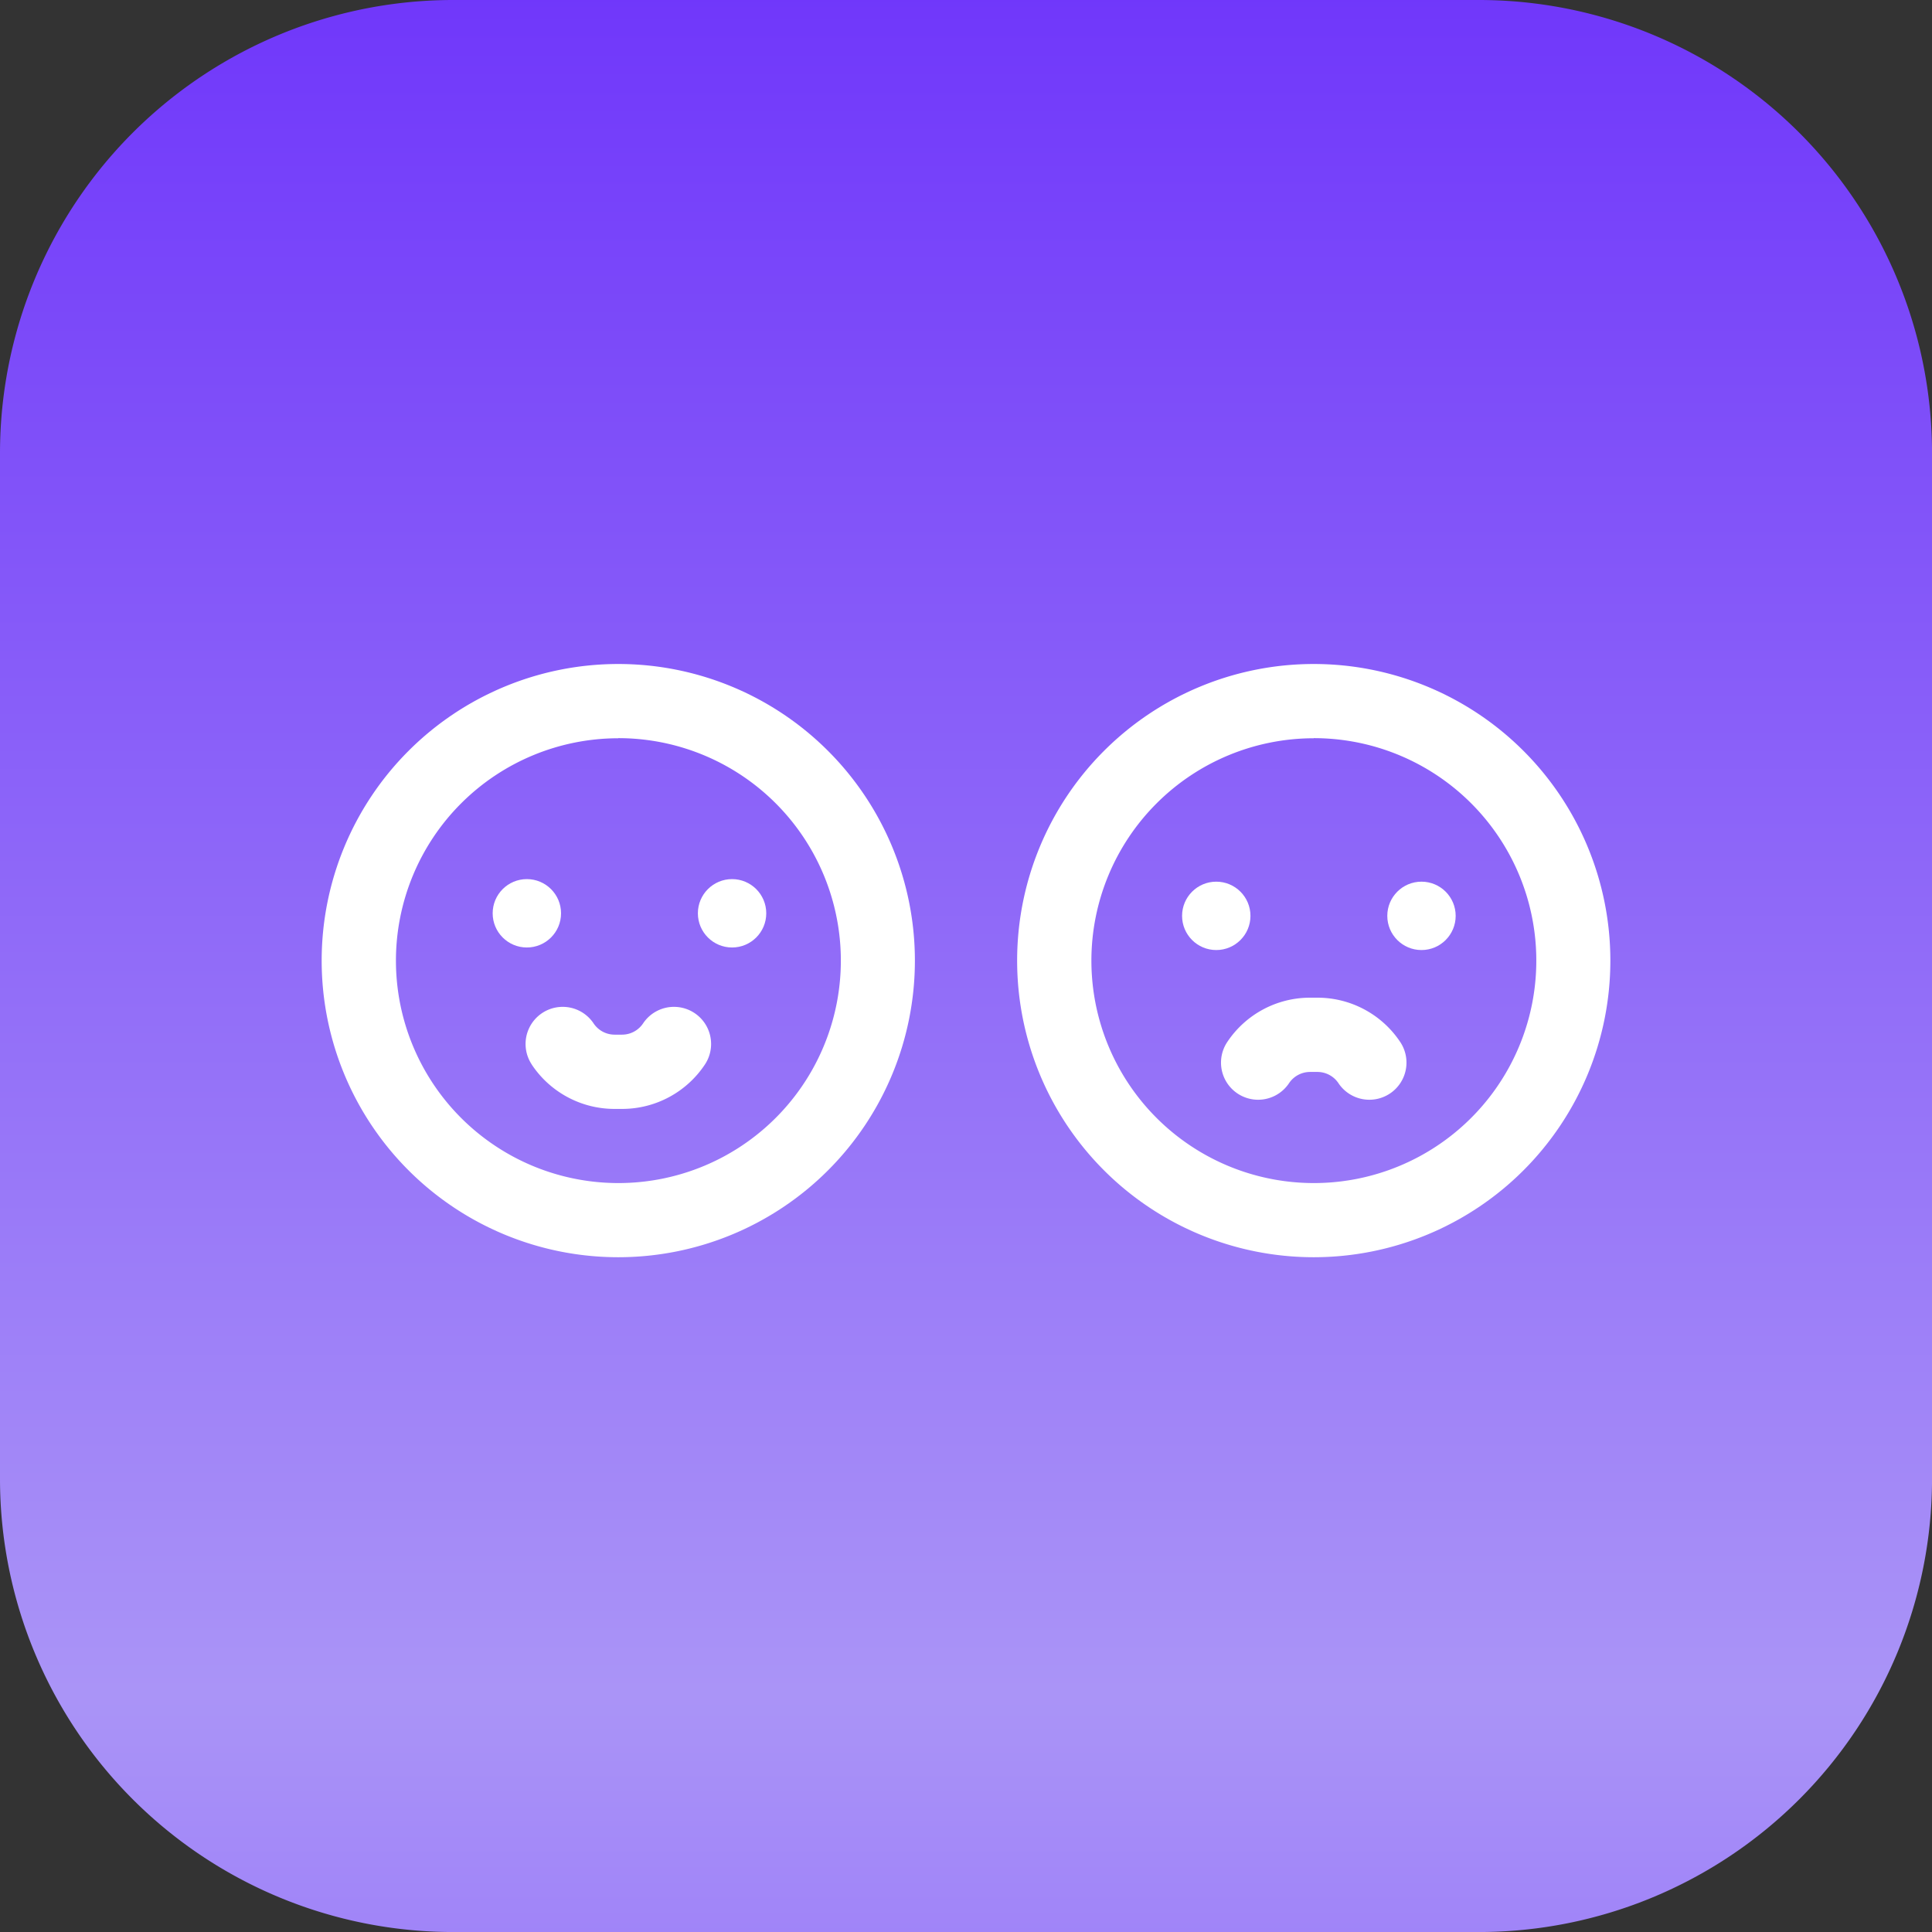
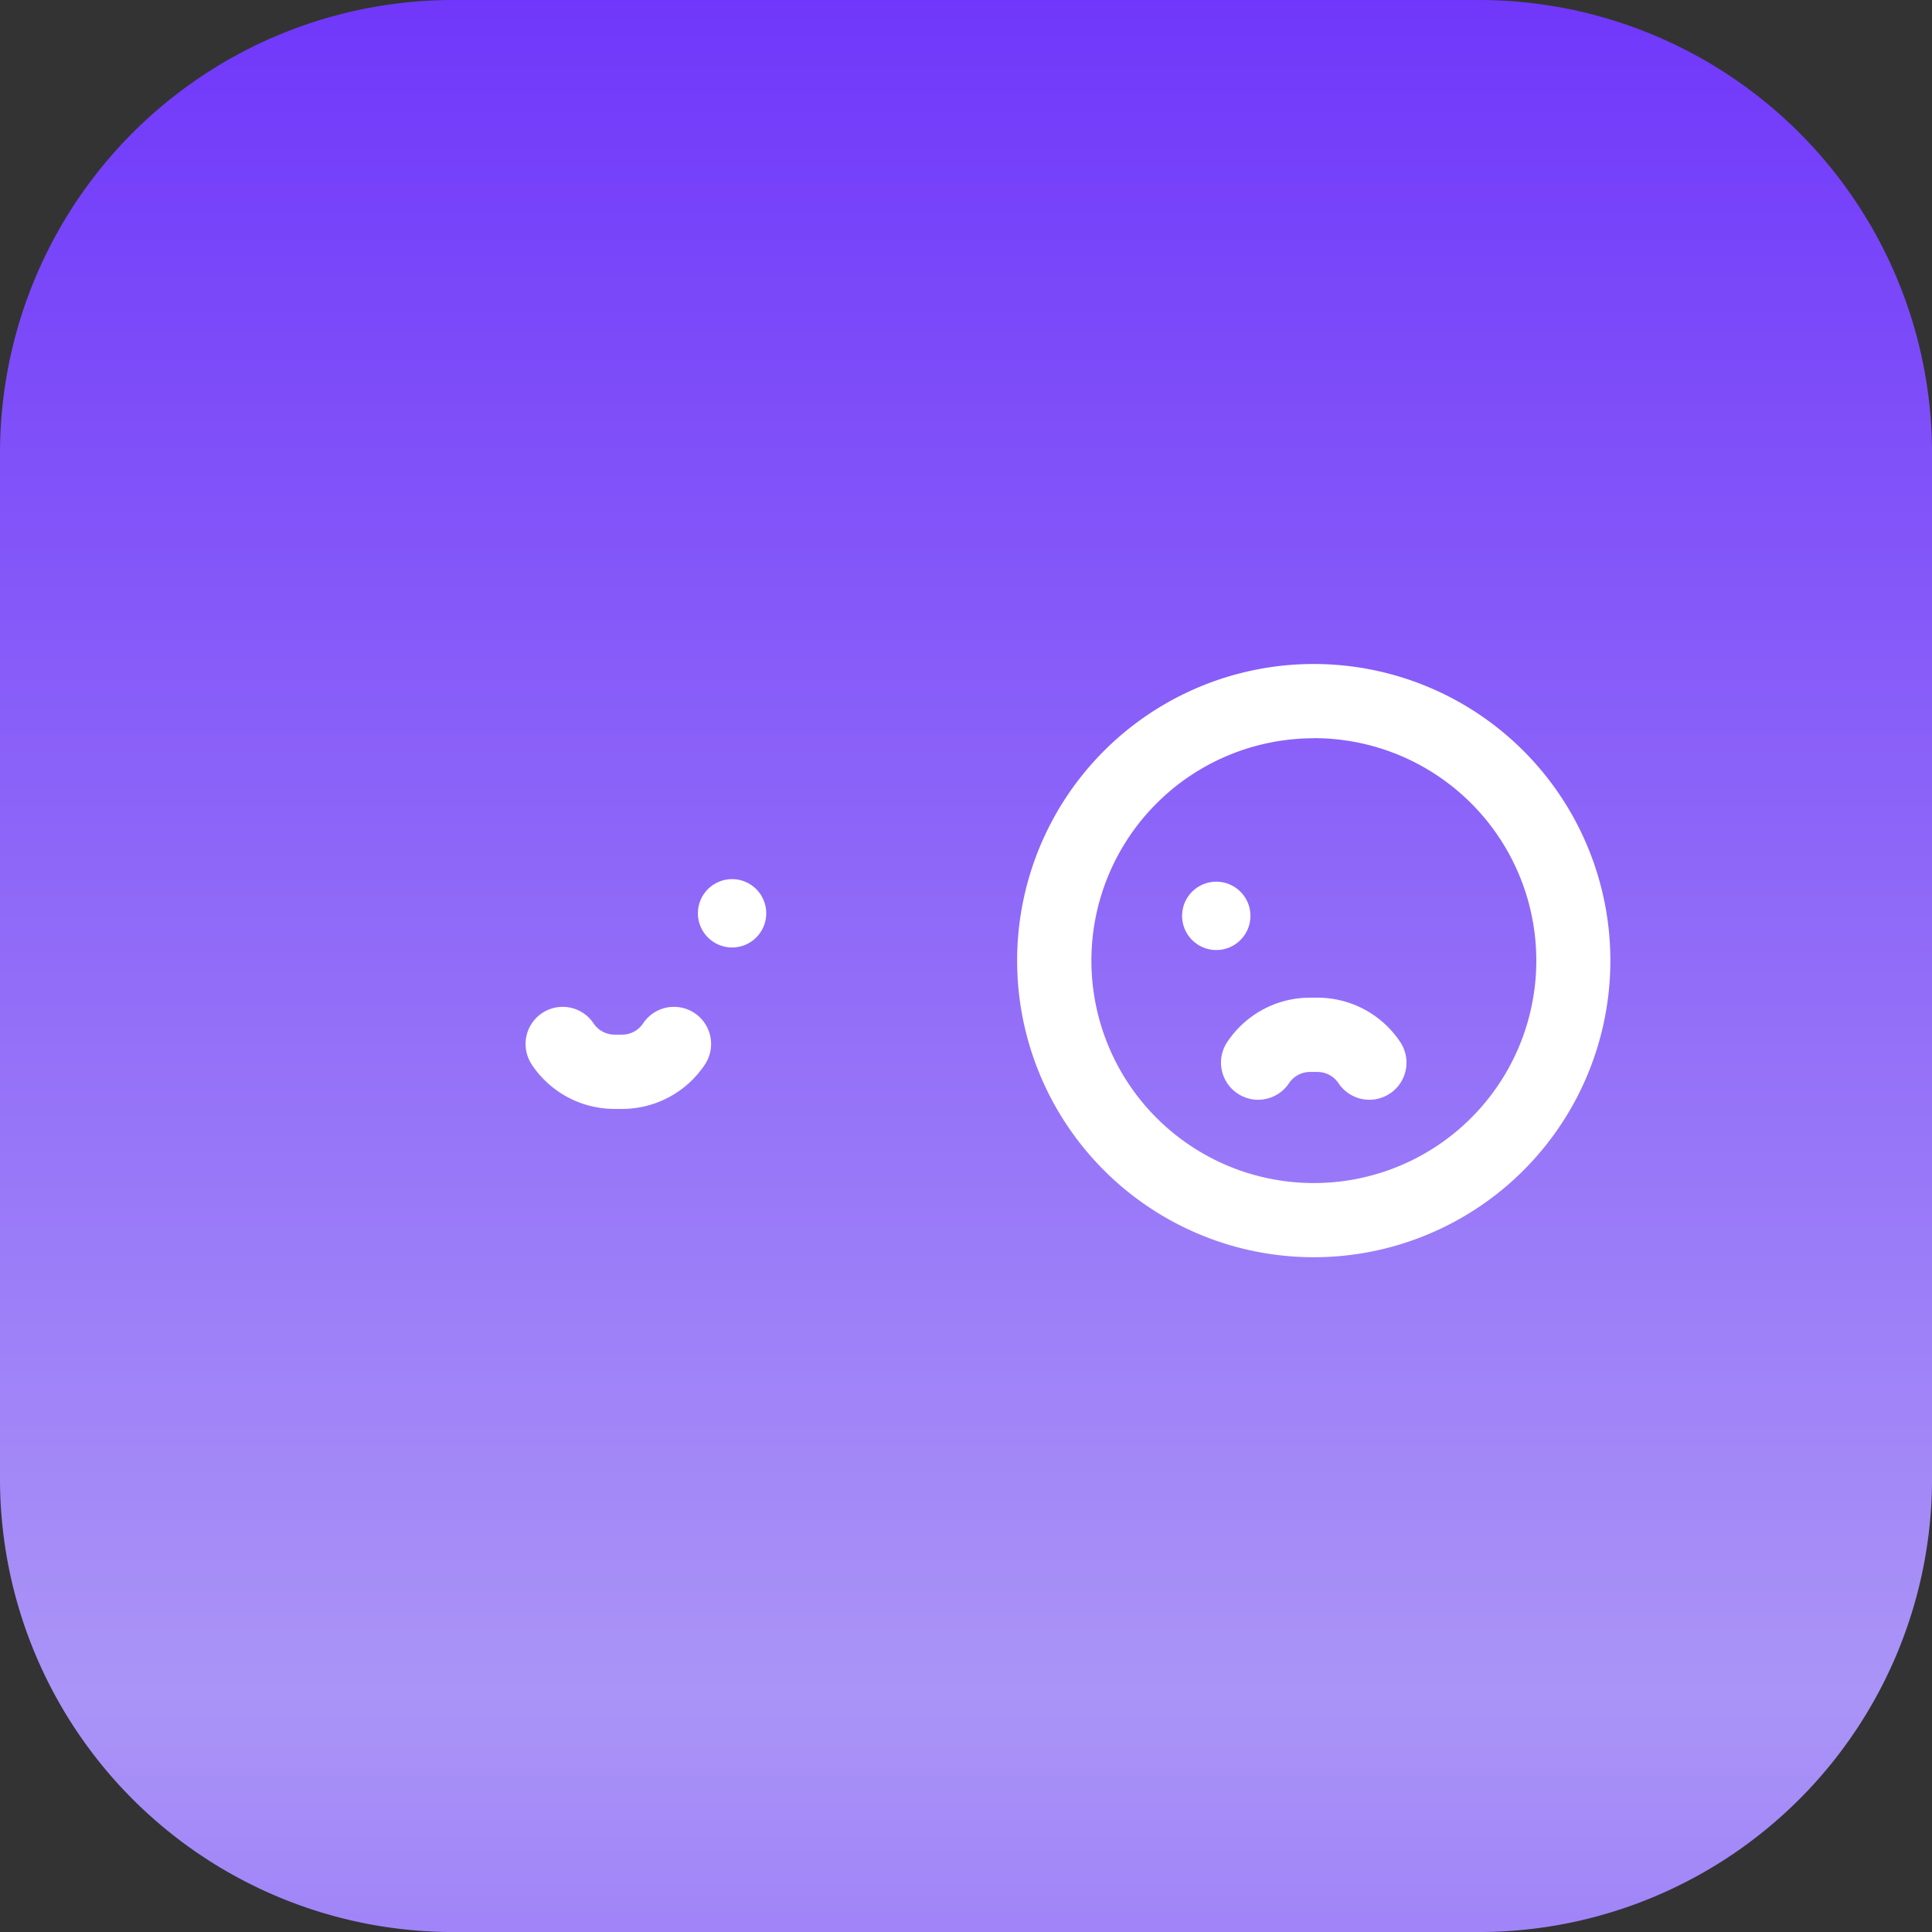
<svg xmlns="http://www.w3.org/2000/svg" id="Grupo_770" data-name="Grupo 770" width="70.242" height="70.243" viewBox="0 0 70.242 70.243">
  <rect x="0" y="0" width="70.242" height="70.243" fill="#333333" stroke="none" />
  <defs>
    <linearGradient id="linear-gradient" x1="0.5" x2="0.5" y2="1.746" gradientUnits="objectBoundingBox">
      <stop offset="0" stop-color="#7037fa" />
      <stop offset="0.5" stop-color="#aa94f7" />
      <stop offset="1" stop-color="#6424ff" />
    </linearGradient>
  </defs>
  <g id="Grupo_752" data-name="Grupo 752">
    <g id="Grupo_106" data-name="Grupo 106" transform="translate(0)">
      <path id="Trazado_127" data-name="Trazado 127" d="M16.477,0H53.766A16.477,16.477,0,0,1,70.243,16.477V53.766A16.477,16.477,0,0,1,53.766,70.243H16.477A16.477,16.477,0,0,1,0,53.766V16.477A16.477,16.477,0,0,1,16.477,0Z" transform="translate(0)" fill="url(#linear-gradient)" />
    </g>
  </g>
  <g id="Grupo_753" data-name="Grupo 753" transform="translate(11.695 24.141)">
    <g id="noun-smile-4624304">
-       <path id="Trazado_529" data-name="Trazado 529" d="M28.784,39.568A10.784,10.784,0,1,0,18,28.784,10.784,10.784,0,0,0,28.784,39.568Zm0-18.872A8.088,8.088,0,1,1,20.7,28.784,8.088,8.088,0,0,1,28.784,20.7Z" transform="translate(-18 -18)" fill="#fff" />
-       <circle id="Elipse_49" data-name="Elipse 49" cx="1.243" cy="1.243" r="1.243" transform="translate(6.217 7.821)" fill="#fff" />
      <circle id="Elipse_50" data-name="Elipse 50" cx="1.243" cy="1.243" r="1.243" transform="translate(13.678 7.821)" fill="#fff" />
      <path id="Trazado_530" data-name="Trazado 530" d="M40.217,57.094a3.613,3.613,0,0,0,3.013,1.611H43.5a3.613,3.613,0,0,0,3.009-1.611,1.349,1.349,0,0,0-2.244-1.5.92.92,0,0,1-.768.411h-.266a.92.92,0,0,1-.768-.411,1.349,1.349,0,0,0-2.244,1.5Z" transform="translate(-32.578 -42.529)" fill="#fff" />
    </g>
    <g id="noun-sad-emoji-4624318" transform="translate(25.285)">
      <path id="Trazado_531" data-name="Trazado 531" d="M28.784,39.568A10.784,10.784,0,1,0,18,28.784,10.784,10.784,0,0,0,28.784,39.568Zm0-18.872A8.088,8.088,0,1,1,20.7,28.784,8.088,8.088,0,0,1,28.784,20.7Z" transform="translate(-18 -18)" fill="#fff" />
      <circle id="Elipse_51" data-name="Elipse 51" cx="1.243" cy="1.243" r="1.243" transform="translate(5.997 7.914)" fill="#fff" />
-       <circle id="Elipse_52" data-name="Elipse 52" cx="1.243" cy="1.243" r="1.243" transform="translate(13.458 7.914)" fill="#fff" />
      <path id="Trazado_532" data-name="Trazado 532" d="M40.224,55.611a1.349,1.349,0,0,0,2.244,1.5.92.92,0,0,1,.768-.411H43.5a.92.92,0,0,1,.768.411,1.349,1.349,0,0,0,2.244-1.5A3.613,3.613,0,0,0,43.5,54h-.266A3.613,3.613,0,0,0,40.224,55.611Z" transform="translate(-32.584 -41.868)" fill="#fff" />
    </g>
  </g>
</svg>